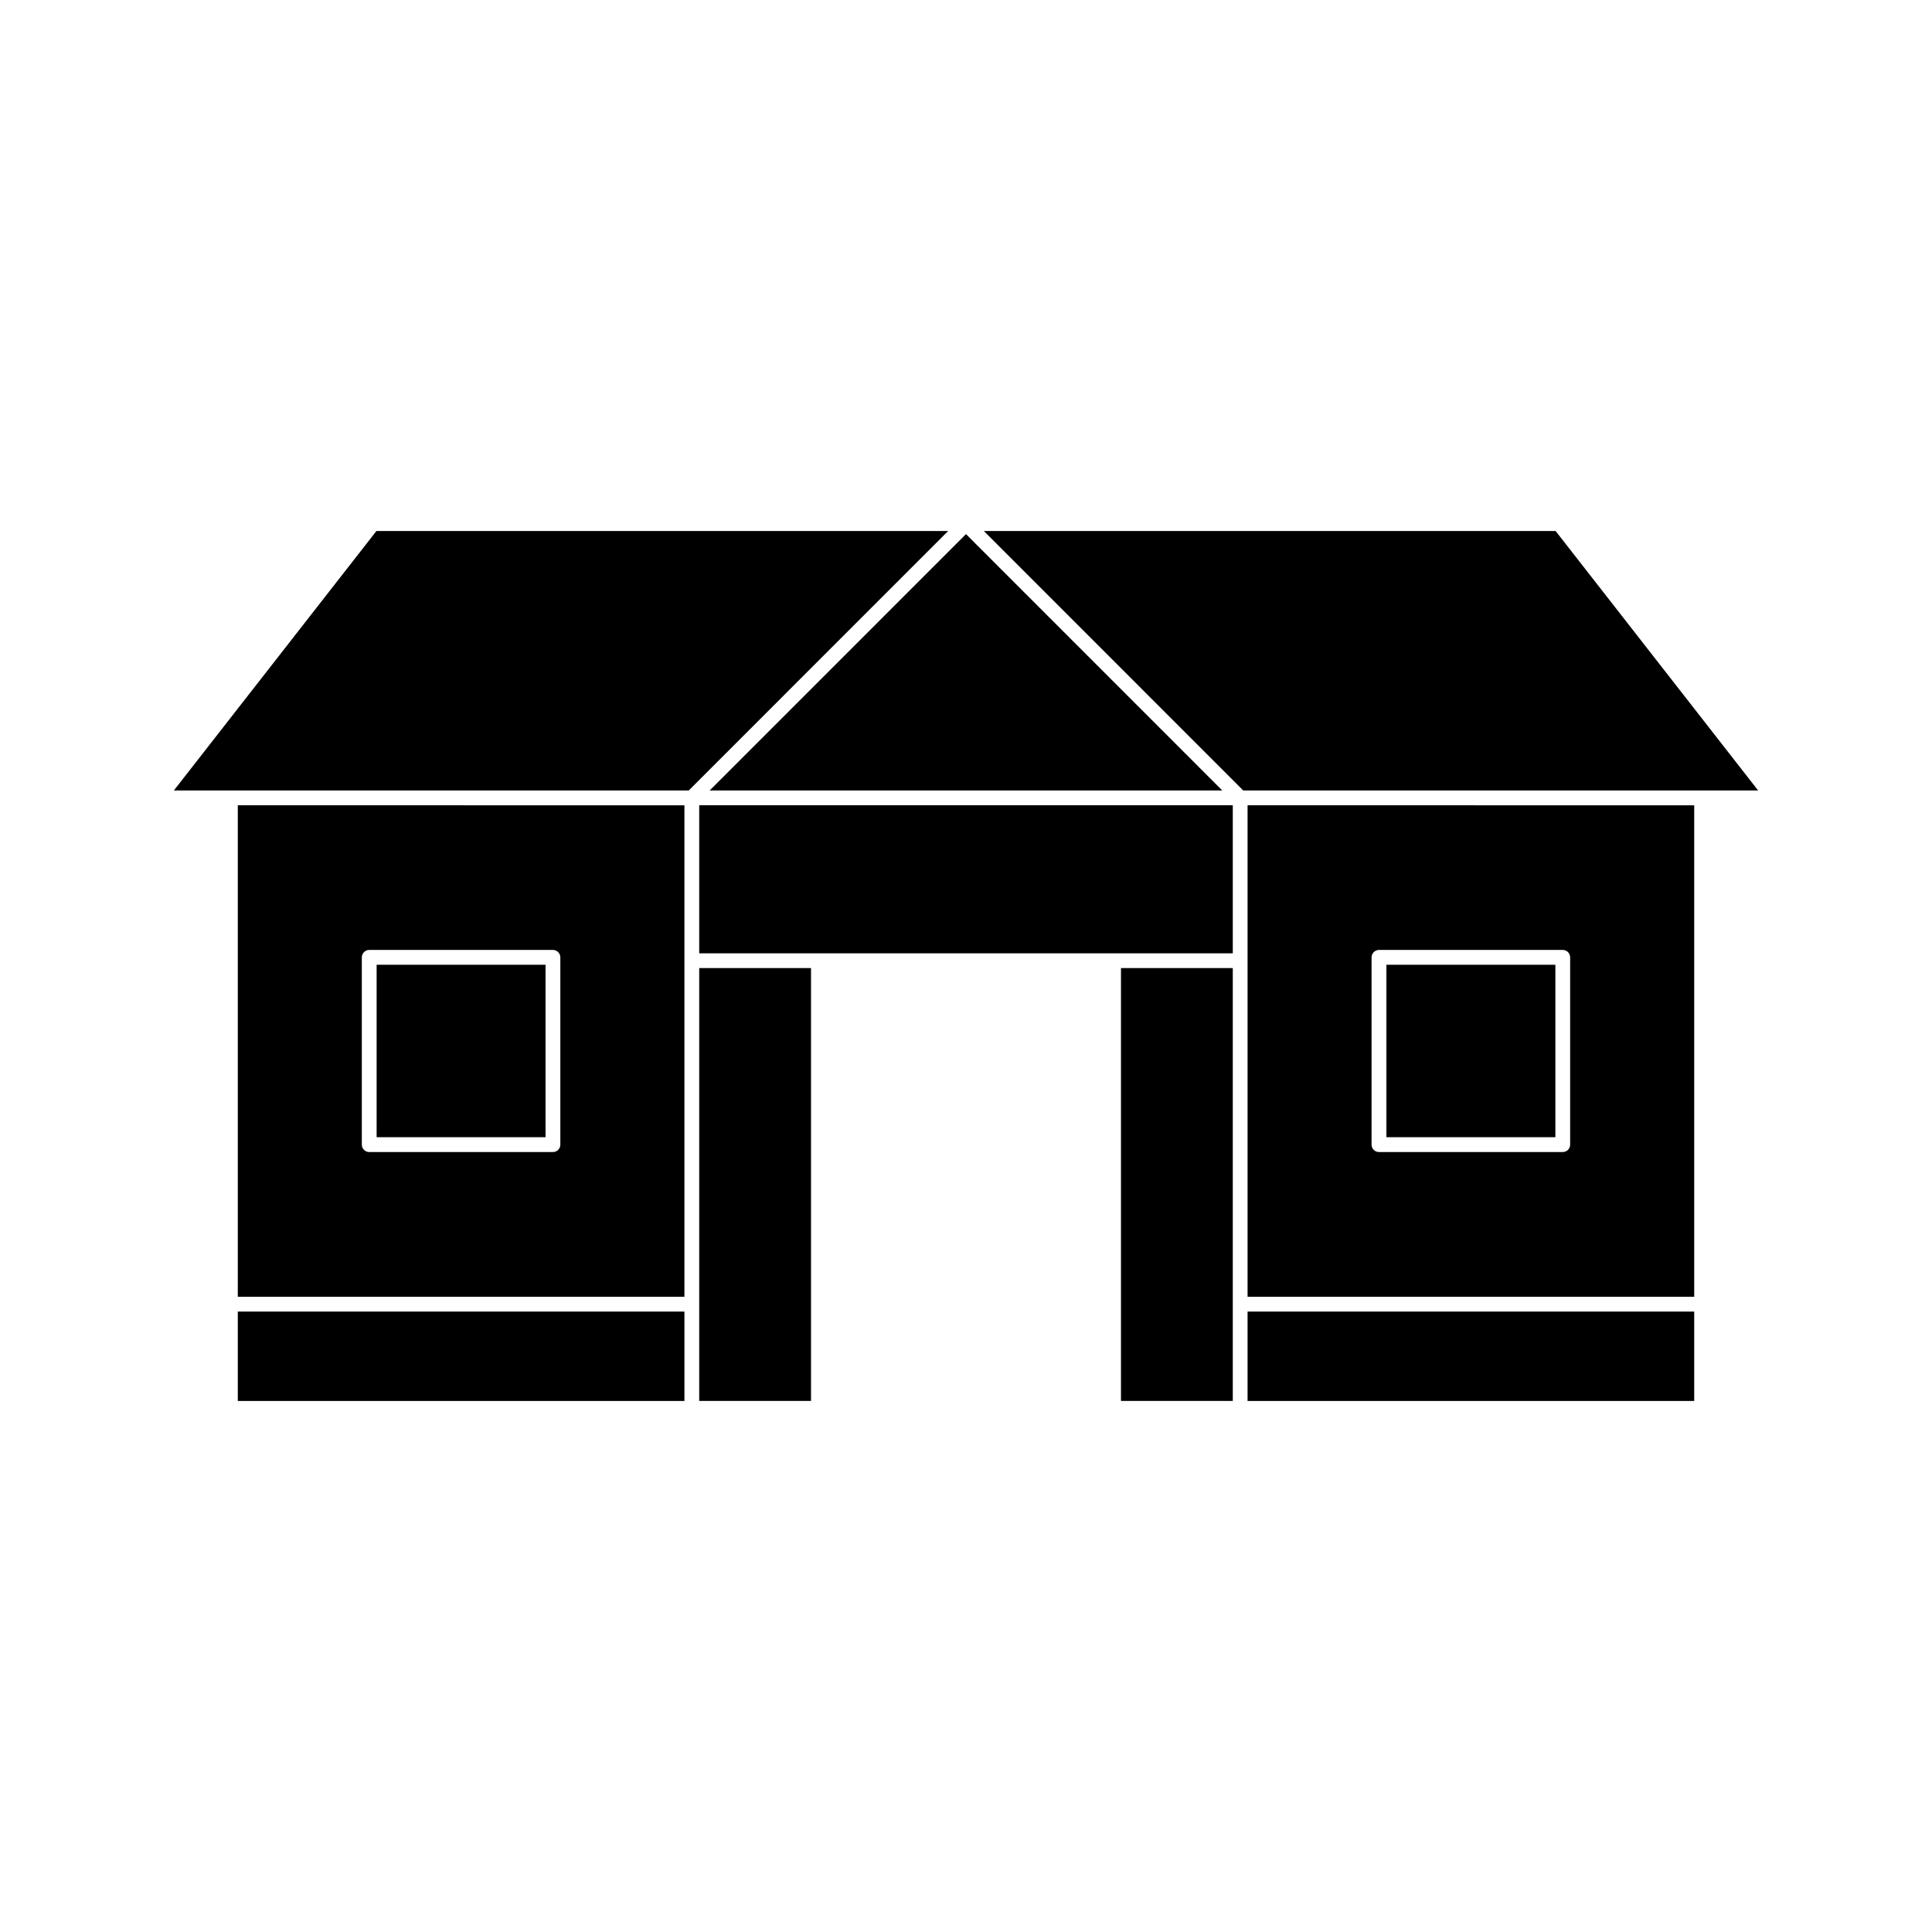
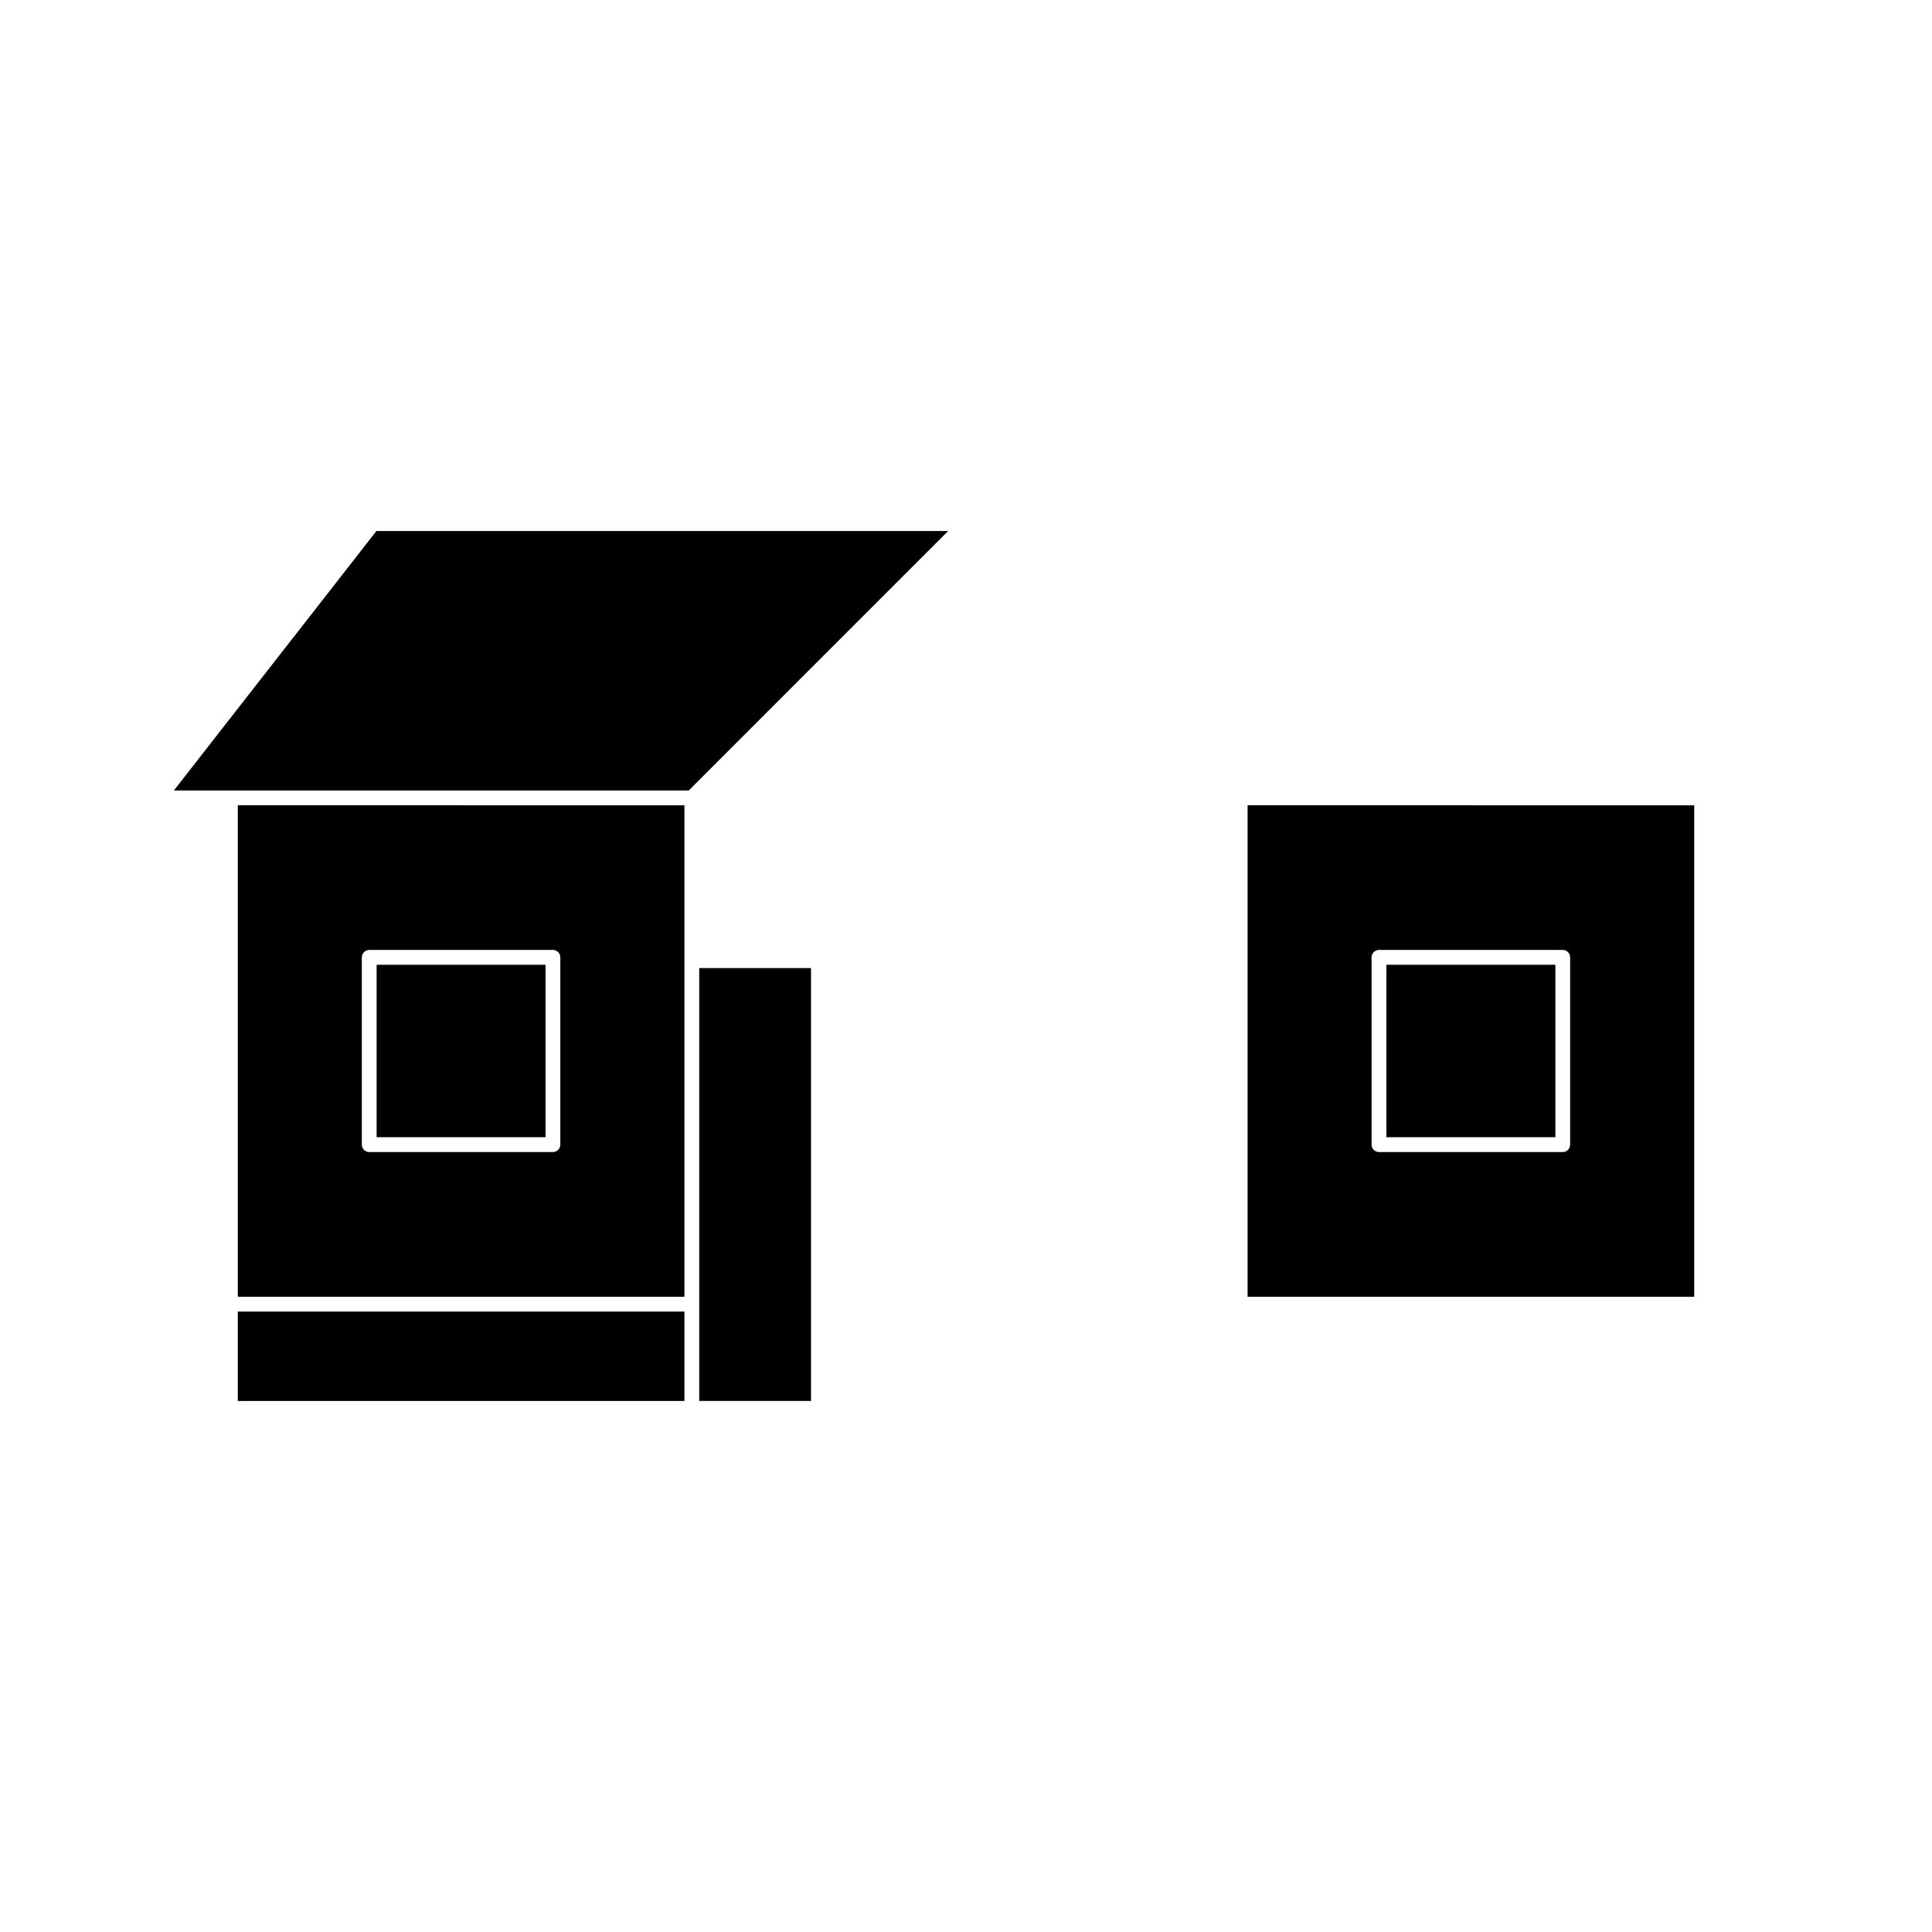
<svg xmlns="http://www.w3.org/2000/svg" fill="#000000" width="800px" height="800px" version="1.1" viewBox="144 144 512 512">
  <g>
    <path d="m243.75 284.73-53.676 68.754h136.45l68.738-68.754z" />
    <path d="m207.02 487.66h118.36v-130.25l-118.36-0.004zm32.867-89.949c0-1.07 0.875-1.969 1.957-1.969h48.688c1.082 0 1.961 0.898 1.961 1.969v49.637c0 1.074-0.883 1.957-1.961 1.957h-48.688c-1.082 0-1.957-0.883-1.957-1.957z" />
-     <path d="m467.92 353.48-67.922-67.938-67.926 67.938z" />
-     <path d="m441.07 400.55h29.629v114.71h-29.629z" />
    <path d="m207.02 491.58h118.36v23.691h-118.36z" />
    <path d="m243.81 399.67h44.762v45.699h-44.762z" />
    <path d="m329.3 400.55h29.629v114.71h-29.629z" />
-     <path d="m329.3 357.4h141.4v39.238h-141.4z" />
    <path d="m511.41 399.67h44.781v45.699h-44.781z" />
    <path d="m474.62 487.66h118.36v-130.25l-118.36-0.004zm32.859-89.949c0-1.07 0.883-1.969 1.961-1.969h48.707c1.086 0 1.957 0.898 1.957 1.969v49.637c0 1.074-0.871 1.957-1.957 1.957h-48.707c-1.082 0-1.961-0.883-1.961-1.957z" />
-     <path d="m474.62 491.58h118.36v23.691h-118.36z" />
-     <path d="m556.26 284.73h-151.52l68.734 68.754h136.45z" />
  </g>
</svg>